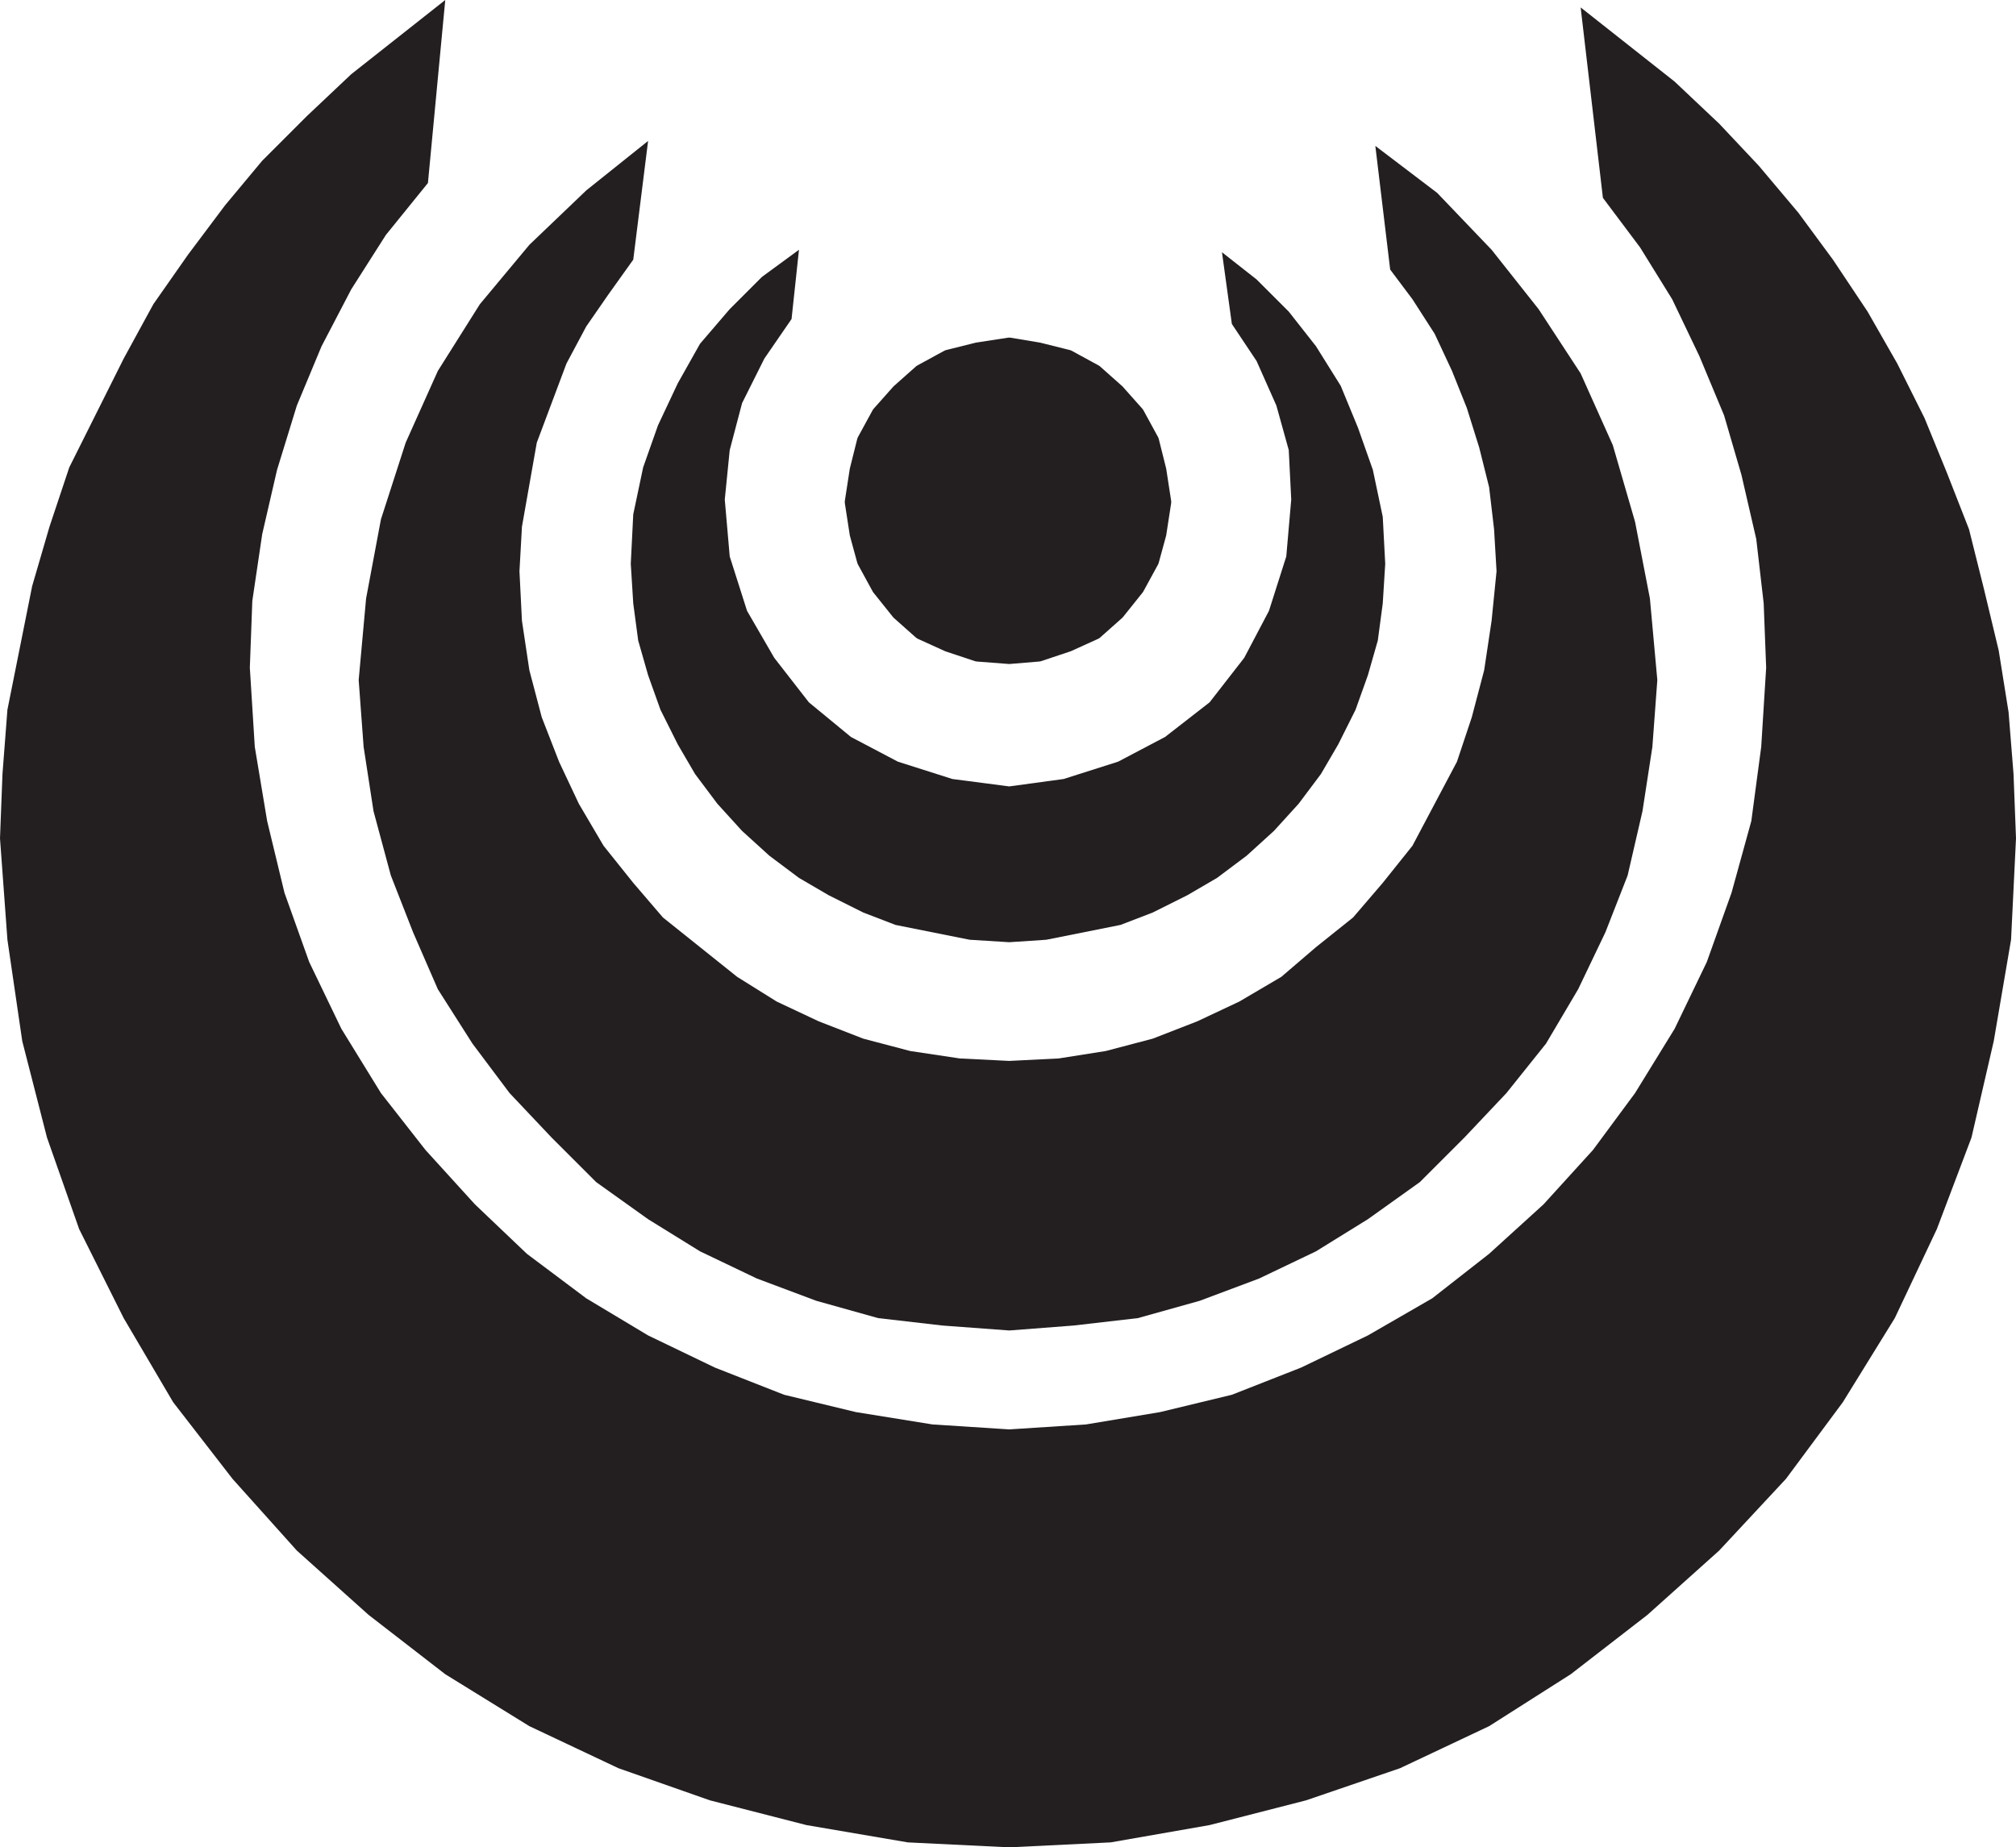
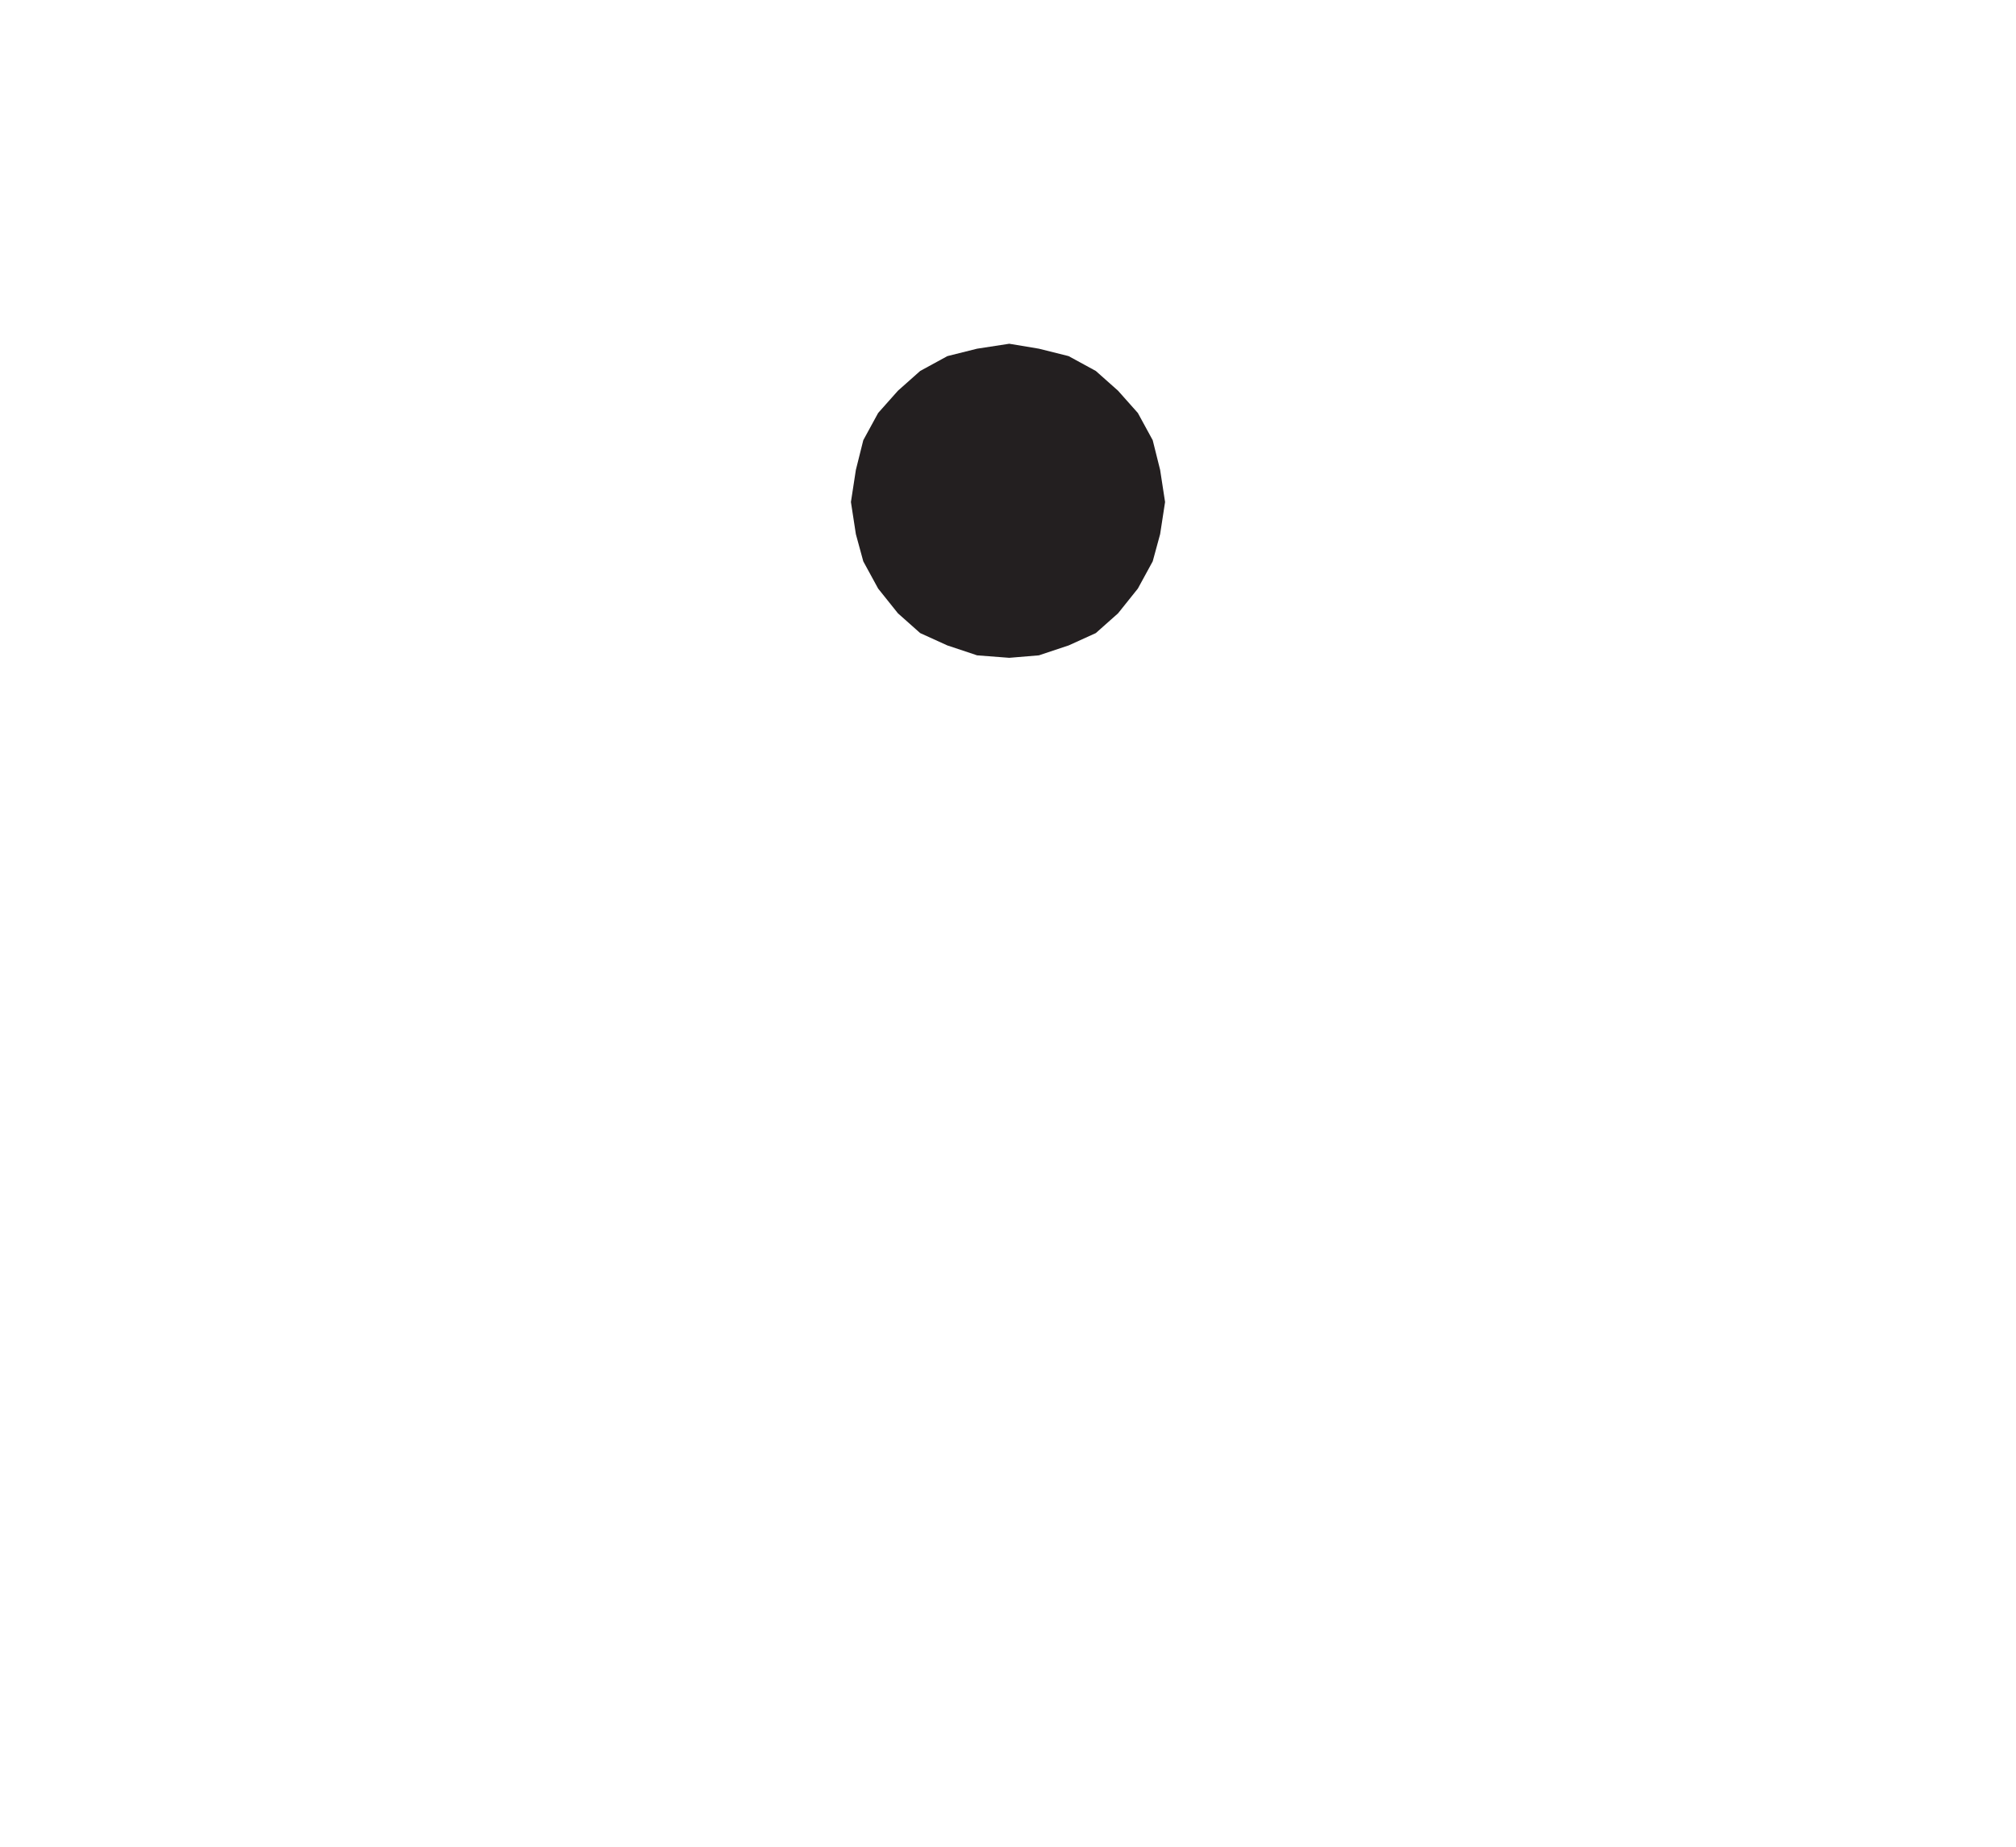
<svg xmlns="http://www.w3.org/2000/svg" width="611.25" height="560.25">
-   <path fill="#231f20" fill-rule="evenodd" d="m479.25 2.25 28.5 22.5 13.5 12.75 12 12.75 12 14.25 10.5 14.25 10.5 15.75 9 15.75 8.25 16.5 6.75 16.5L597 160.5l4.5 18 4.5 18.75 3 18.75 1.5 18.75.75 19.5-1.5 30.75-5.25 30.75-6.75 29.25-10.5 27.75-12.75 27-15.75 25.5-17.25 23.25-20.25 21.75-21.75 19.5-23.25 18-24.75 15.75-27 12.75L396 546l-29.25 7.5-30 5.25-30.75 1.5-30.75-1.5-30.75-5.25-29.25-7.5-27.75-9.75-27-12.75-25.5-15.75-23.25-18L90 470.25 70.5 448.5l-18-23.25-15-25.5-13.5-27L14.25 345l-7.5-29.25L2.25 285 0 254.25l.75-19.5 1.5-19.5 7.5-37.5 5.25-18 6-18 16.5-33 9-16.5 10.5-15 11.25-15 11.25-13.5L93 35.25l13.5-12.75L135 0l-5.25 55.5L117 71.25l-10.5 16.5-9 17.25-7.5 18-6 19.5-4.5 19.5-3 20.25-.75 20.25 1.5 24L81 249l5.25 21.75 7.5 21L103.5 312l12 19.5 13.5 17.25 15 16.5 15.75 15 18 13.5L196.5 405l20.25 9.75 21 8.25 21.75 5.25 23.25 3.75 23.25 1.5 23.25-1.5 22.5-3.75L373.5 423l21-8.25 20.25-9.75 19.5-11.25 17.25-13.5 16.5-15 15-16.5 12.75-17.25 12-19.5 9.75-20.25 7.5-21 6-21.75 3-22.5 1.5-24-.75-19.5-2.25-19.5L528 144l-5.25-18-7.5-18L507 90.75 497.25 75 486 60l-6.75-57.75" />
-   <path fill="#231f20" fill-rule="evenodd" d="m370.5 76.5 10.5 8.25 9.75 9.75L399 105l7.5 12 5.25 12.75 4.5 12.75 3 14.25L420 171l-.75 12-1.5 11.25-3 10.5-3.75 10.5-5.25 10.5-5.25 9-6.75 9-7.5 8.25-8.25 7.5-9 6.75-9 5.25-10.5 5.25-9.75 3.75-22.5 4.5-11.25.75-12-.75-22.5-4.5-9.75-3.75-10.5-5.25-9-5.25-9-6.75L225 252l-7.5-8.25-6.75-9-5.25-9-5.25-10.5-3.75-10.5-3-10.5L192 183l-.75-12 .75-15 3-14.25 4.5-12.75 6-12.75 6.75-12 9-10.5L231 84l11.25-8.25-2.25 21-8.25 12-6.75 13.5-3.75 14.25-1.5 15 1.5 17.25 5.25 16.5 8.25 14.25 10.5 13.5L258 223.5l14.25 7.5 16.5 5.25L306 238.5l16.5-2.25L339 231l14.25-7.5 13.5-10.5 10.5-13.5 7.5-14.25 5.25-16.5 1.5-17.25-.75-15L387 123l-6-13.5-7.5-11.25-3-21.75" />
-   <path fill="#231f20" fill-rule="evenodd" d="m417 44.25 18.75 14.25 16.5 17.25 14.25 18 12.75 19.5L489 135l6.75 23.25 4.5 23.25 2.25 24.75-1.5 20.25-3 19.5-4.5 19.5-6.75 17.25L478.5 300l-9.75 16.5-12 15L444 345l-13.5 13.5-15.75 11.25L399 379.5l-17.25 8.25-18 6.75-18.75 5.25-19.5 2.25-19.5 1.5-20.25-1.5-19.5-2.25-18.75-5.25-18-6.75-17.25-8.25-15.75-9.75-15.75-11.25-13.5-13.5-12.75-13.5-11.25-15-10.5-16.5-7.5-17.25-6.75-17.25-5.25-19.5-3-19.5-1.5-20.25L111 181.5l4.5-24 7.5-23.25 9.75-21.75 12.75-20.25 15-18 17.25-16.5 18.75-15-4.5 36-7.5 10.5-6.75 9.75-6 11.25-9 24-4.5 25.5-.75 13.5.75 15 2.25 15 3.75 14.25 5.25 13.5 6 12.75 7.5 12.75 9 11.25 9 10.5 22.5 18 12 7.5 12.75 6 13.5 5.25 14.25 3.75 15 2.25 15 .75 15-.75 14.25-2.25L349.5 315l13.5-5.25 12.75-6 12.75-7.5 10.5-9 11.25-9 9-10.5 9-11.25 13.5-25.5 4.5-13.5 3.75-14.25 2.25-15 1.5-15-.75-12.75-1.5-12.75-3-12-3.75-12-4.5-11.25-5.25-11.25-6.75-10.5-6.75-9-4.5-37.5" />
  <path fill="#231f20" fill-rule="evenodd" d="m306 104.25 9 1.5 9 2.25 8.25 4.5 6.75 6 6 6.75 4.5 8.25 2.25 9 1.5 9.75-1.5 9.75-2.25 8.25-4.5 8.25-6 7.5-6.75 6-8.25 3.75-9 3-9 .75-9.75-.75-9-3L279 192l-6.75-6-6-7.5-4.5-8.25-2.25-8.25-1.5-9.75 1.5-9.75 2.25-9 4.5-8.25 6-6.75 6.75-6 8.25-4.5 9-2.25 9.75-1.5" />
-   <path fill="none" stroke="#231f20" stroke-linecap="round" stroke-linejoin="round" stroke-miterlimit="10" stroke-width="3.75" d="m306 104.25 9 1.5 9 2.25 8.25 4.5 6.75 6 6 6.75 4.5 8.25 2.25 9 1.5 9.75-1.5 9.75-2.25 8.25-4.5 8.25-6 7.5-6.75 6-8.25 3.75-9 3-9 .75-9.75-.75-9-3L279 192l-6.75-6-6-7.5-4.5-8.25-2.25-8.25-1.5-9.75 1.5-9.75 2.25-9 4.5-8.25 6-6.75 6.75-6 8.25-4.5 9-2.25zm0 0" />
</svg>